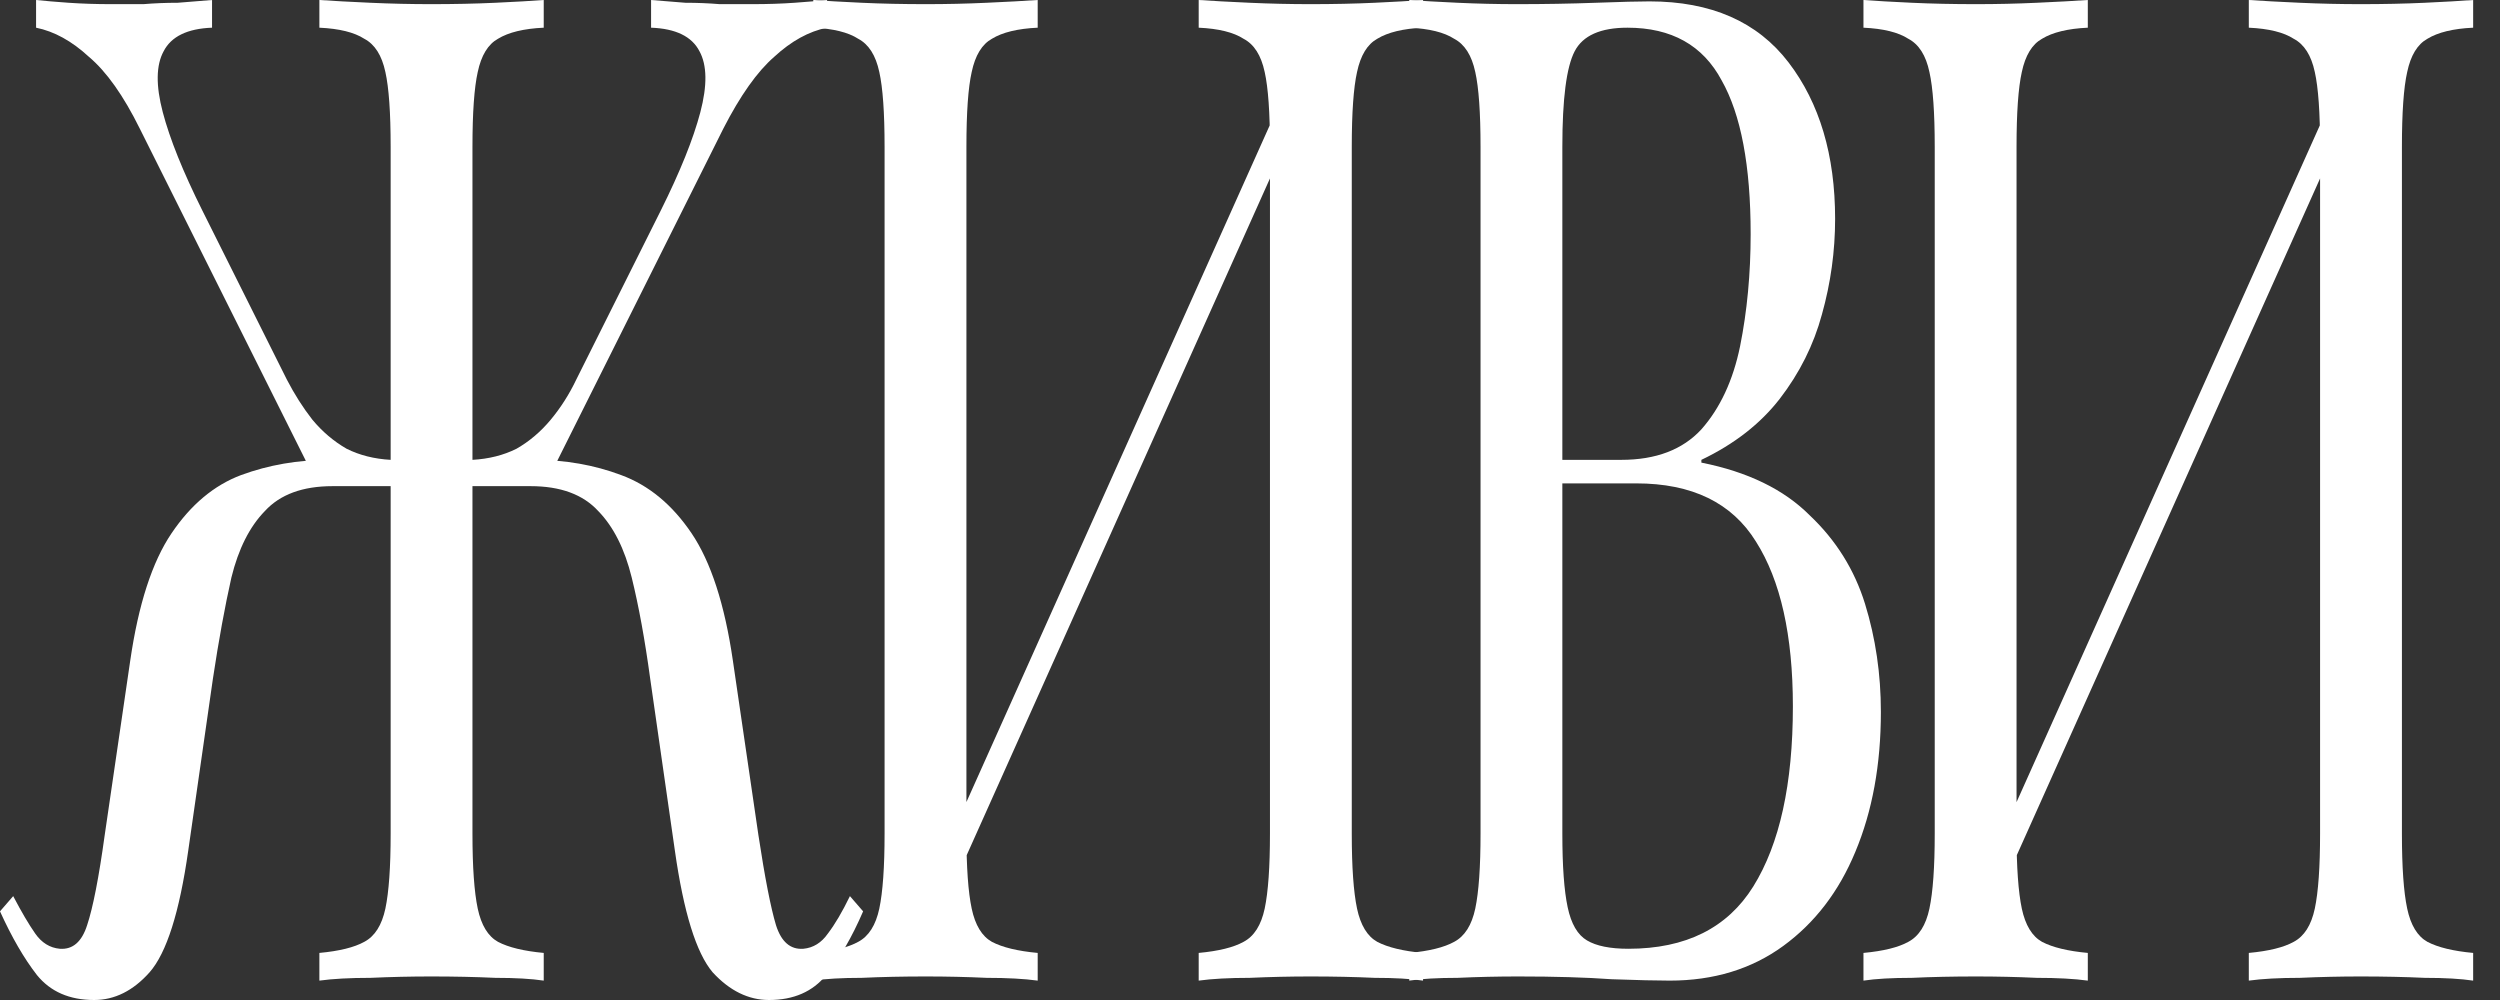
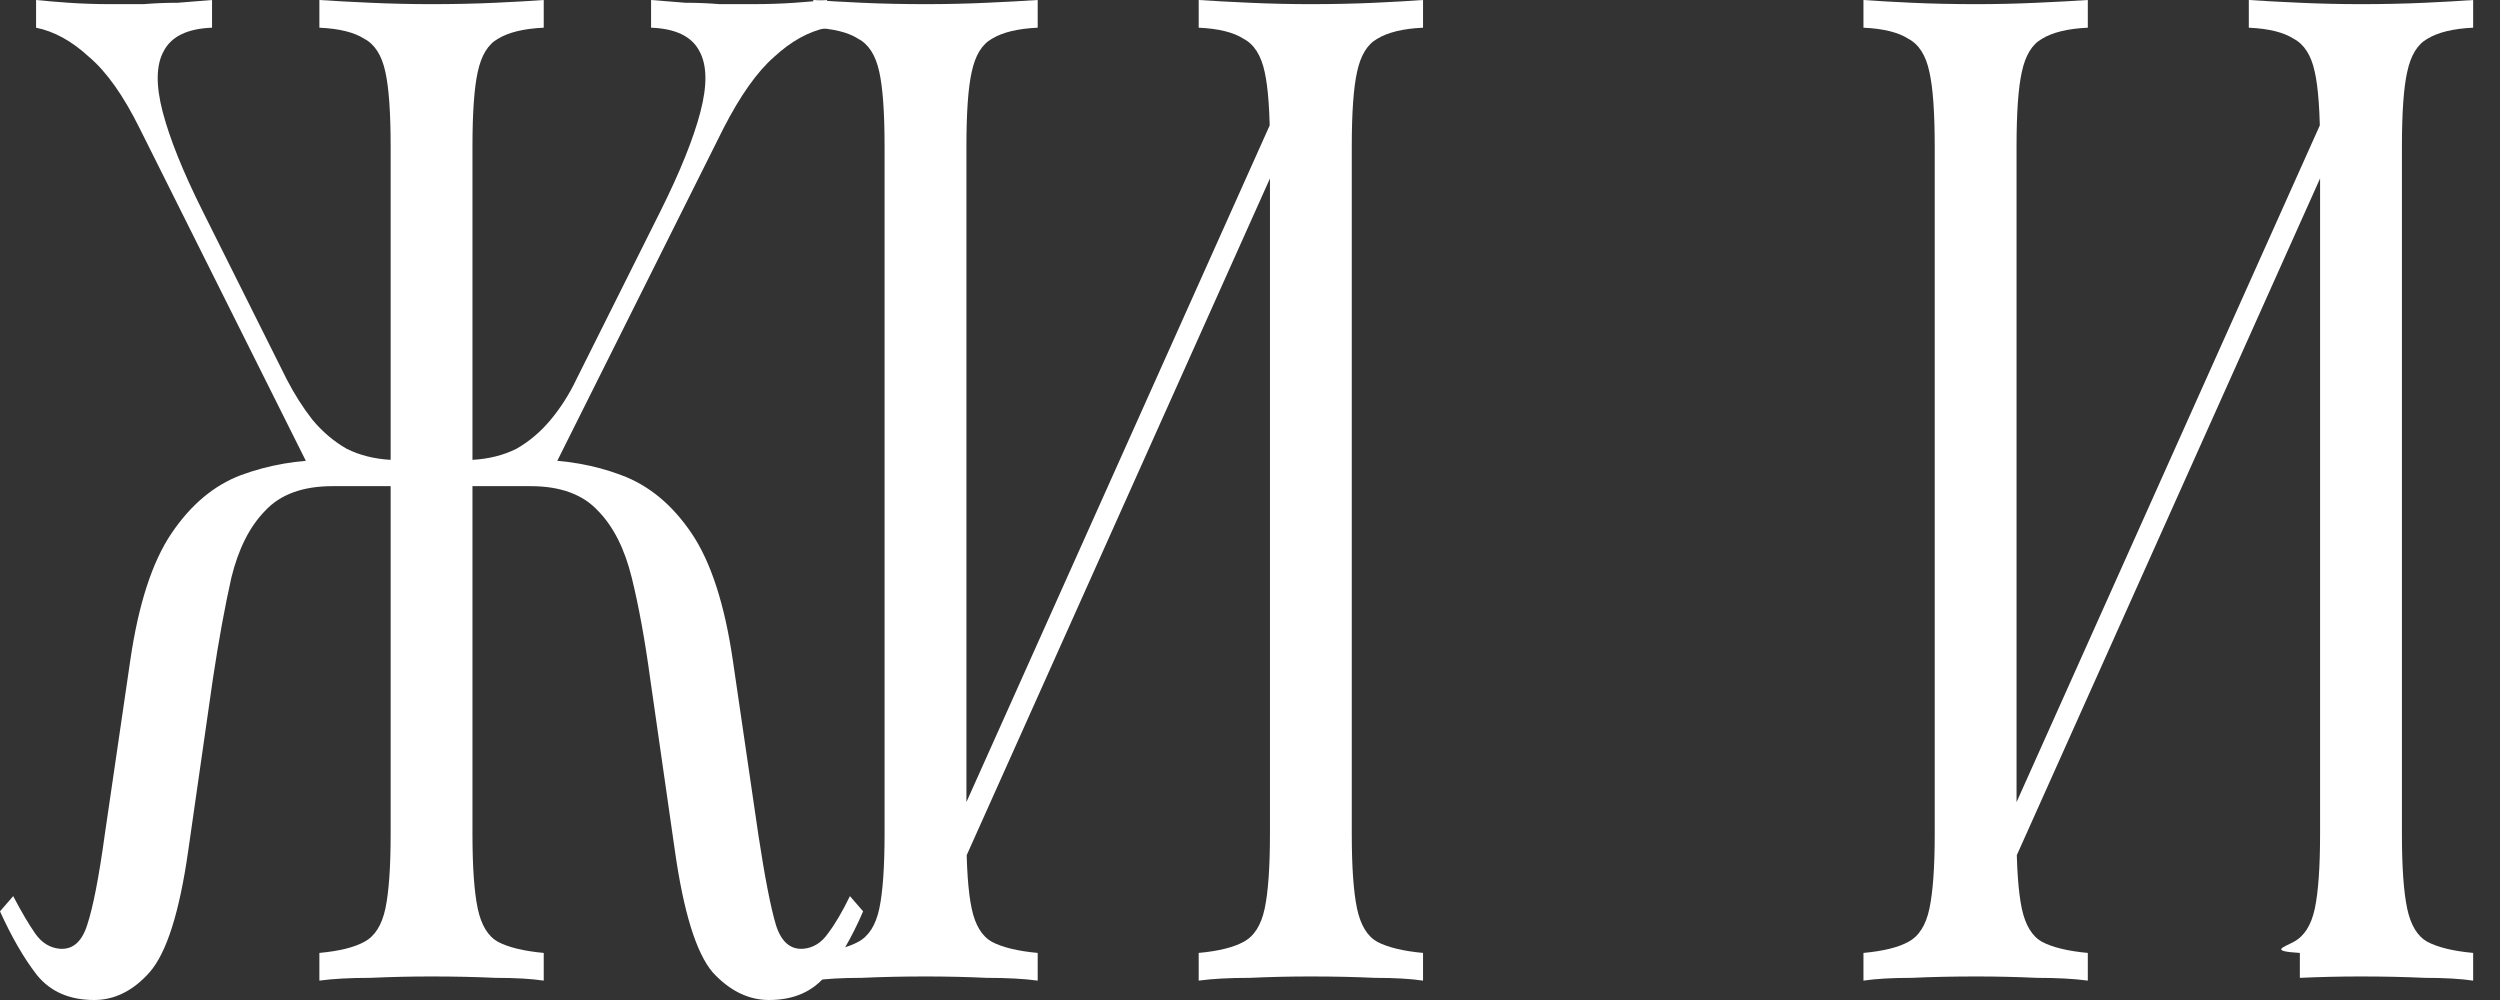
<svg xmlns="http://www.w3.org/2000/svg" width="65" height="26" viewBox="0 0 65 26" fill="none">
  <rect x="0" y="0" width="65" height="26" fill="#333333" stroke="none" />
-   <path d="M54.283 0V0.72C53.764 0.744 53.368 0.84 53.093 1.008C52.834 1.152 52.659 1.44 52.567 1.873C52.476 2.281 52.43 2.929 52.43 3.817V21.679C52.43 22.543 52.476 23.191 52.567 23.623C52.659 24.055 52.834 24.343 53.093 24.488C53.368 24.632 53.764 24.728 54.283 24.776V25.496C53.932 25.448 53.49 25.424 52.956 25.424C52.438 25.4 51.912 25.388 51.378 25.388C50.783 25.388 50.226 25.4 49.708 25.424C49.189 25.424 48.77 25.448 48.45 25.496V24.776C48.968 24.728 49.357 24.632 49.616 24.488C49.891 24.343 50.074 24.055 50.165 23.623C50.257 23.191 50.303 22.543 50.303 21.679V3.817C50.303 2.929 50.257 2.281 50.165 1.873C50.074 1.44 49.891 1.152 49.616 1.008C49.357 0.84 48.968 0.744 48.45 0.72V0C48.77 0.024 49.189 0.048 49.708 0.072C50.226 0.096 50.783 0.108 51.378 0.108C51.912 0.108 52.438 0.096 52.956 0.072C53.49 0.048 53.932 0.024 54.283 0ZM60.711 2.377C60.711 2.377 60.703 2.509 60.688 2.773C60.673 3.013 60.658 3.265 60.642 3.529C60.642 3.793 60.642 3.925 60.642 3.925L51.492 24.343L51.561 22.795L60.711 2.377ZM64.302 0V0.72C63.784 0.744 63.388 0.84 63.113 1.008C62.854 1.152 62.678 1.44 62.587 1.873C62.495 2.281 62.45 2.929 62.45 3.817V21.679C62.45 22.543 62.495 23.191 62.587 23.623C62.678 24.055 62.854 24.343 63.113 24.488C63.388 24.632 63.784 24.728 64.302 24.776V25.496C63.982 25.448 63.563 25.424 63.044 25.424C62.526 25.4 61.969 25.388 61.374 25.388C60.856 25.388 60.33 25.4 59.796 25.424C59.262 25.424 58.82 25.448 58.469 25.496V24.776C58.988 24.728 59.377 24.632 59.636 24.488C59.91 24.343 60.093 24.055 60.185 23.623C60.276 23.191 60.322 22.543 60.322 21.679V3.817C60.322 2.929 60.276 2.281 60.185 1.873C60.093 1.44 59.91 1.152 59.636 1.008C59.377 0.84 58.988 0.744 58.469 0.72V0C58.82 0.024 59.262 0.048 59.796 0.072C60.33 0.096 60.856 0.108 61.374 0.108C61.969 0.108 62.526 0.096 63.044 0.072C63.563 0.048 63.982 0.024 64.302 0Z" fill="white" />
-   <path d="M36.641 0C36.961 0.024 37.381 0.048 37.899 0.072C38.418 0.096 38.929 0.108 39.432 0.108C40.149 0.108 40.835 0.096 41.491 0.072C42.147 0.048 42.612 0.036 42.886 0.036C44.487 0.036 45.692 0.564 46.501 1.621C47.309 2.677 47.713 4.033 47.713 5.69C47.713 6.53 47.599 7.358 47.37 8.175C47.156 8.967 46.79 9.699 46.272 10.371C45.769 11.019 45.09 11.548 44.236 11.956V12.028C45.441 12.268 46.379 12.724 47.05 13.396C47.736 14.044 48.216 14.813 48.491 15.701C48.765 16.589 48.903 17.525 48.903 18.51C48.903 19.878 48.681 21.09 48.239 22.147C47.812 23.179 47.187 23.995 46.363 24.596C45.54 25.196 44.556 25.496 43.412 25.496C43.077 25.496 42.574 25.484 41.903 25.46C41.231 25.412 40.423 25.388 39.478 25.388C38.944 25.388 38.418 25.4 37.899 25.424C37.381 25.424 36.961 25.448 36.641 25.496V24.776C37.16 24.728 37.548 24.632 37.808 24.488C38.082 24.343 38.265 24.055 38.357 23.623C38.448 23.191 38.494 22.543 38.494 21.679V3.817C38.494 2.929 38.448 2.281 38.357 1.873C38.265 1.44 38.082 1.152 37.808 1.008C37.548 0.84 37.16 0.744 36.641 0.72V0ZM42.314 0.72C41.613 0.72 41.155 0.924 40.942 1.332C40.728 1.741 40.621 2.569 40.621 3.817V21.679C40.621 22.519 40.667 23.155 40.759 23.587C40.85 24.019 41.018 24.308 41.262 24.451C41.506 24.596 41.864 24.668 42.337 24.668C43.832 24.668 44.914 24.127 45.586 23.047C46.272 21.943 46.615 20.382 46.615 18.366C46.615 16.517 46.295 15.089 45.654 14.08C45.029 13.072 43.992 12.568 42.543 12.568H40.187C40.187 12.568 40.187 12.472 40.187 12.28C40.187 12.064 40.187 11.956 40.187 11.956H42.154C43.054 11.956 43.748 11.692 44.236 11.163C44.724 10.611 45.059 9.891 45.242 9.003C45.425 8.09 45.517 7.118 45.517 6.086C45.517 4.309 45.265 2.977 44.762 2.089C44.274 1.176 43.458 0.72 42.314 0.72Z" fill="white" />
+   <path d="M54.283 0V0.72C53.764 0.744 53.368 0.84 53.093 1.008C52.834 1.152 52.659 1.44 52.567 1.873C52.476 2.281 52.43 2.929 52.43 3.817V21.679C52.43 22.543 52.476 23.191 52.567 23.623C52.659 24.055 52.834 24.343 53.093 24.488C53.368 24.632 53.764 24.728 54.283 24.776V25.496C53.932 25.448 53.49 25.424 52.956 25.424C52.438 25.4 51.912 25.388 51.378 25.388C50.783 25.388 50.226 25.4 49.708 25.424C49.189 25.424 48.77 25.448 48.45 25.496V24.776C48.968 24.728 49.357 24.632 49.616 24.488C49.891 24.343 50.074 24.055 50.165 23.623C50.257 23.191 50.303 22.543 50.303 21.679V3.817C50.303 2.929 50.257 2.281 50.165 1.873C50.074 1.44 49.891 1.152 49.616 1.008C49.357 0.84 48.968 0.744 48.45 0.72V0C48.77 0.024 49.189 0.048 49.708 0.072C50.226 0.096 50.783 0.108 51.378 0.108C51.912 0.108 52.438 0.096 52.956 0.072C53.49 0.048 53.932 0.024 54.283 0ZM60.711 2.377C60.711 2.377 60.703 2.509 60.688 2.773C60.673 3.013 60.658 3.265 60.642 3.529C60.642 3.793 60.642 3.925 60.642 3.925L51.492 24.343L51.561 22.795L60.711 2.377ZM64.302 0V0.72C63.784 0.744 63.388 0.84 63.113 1.008C62.854 1.152 62.678 1.44 62.587 1.873C62.495 2.281 62.45 2.929 62.45 3.817V21.679C62.45 22.543 62.495 23.191 62.587 23.623C62.678 24.055 62.854 24.343 63.113 24.488C63.388 24.632 63.784 24.728 64.302 24.776V25.496C63.982 25.448 63.563 25.424 63.044 25.424C62.526 25.4 61.969 25.388 61.374 25.388C60.856 25.388 60.33 25.4 59.796 25.424V24.776C58.988 24.728 59.377 24.632 59.636 24.488C59.91 24.343 60.093 24.055 60.185 23.623C60.276 23.191 60.322 22.543 60.322 21.679V3.817C60.322 2.929 60.276 2.281 60.185 1.873C60.093 1.44 59.91 1.152 59.636 1.008C59.377 0.84 58.988 0.744 58.469 0.72V0C58.82 0.024 59.262 0.048 59.796 0.072C60.33 0.096 60.856 0.108 61.374 0.108C61.969 0.108 62.526 0.096 63.044 0.072C63.563 0.048 63.982 0.024 64.302 0Z" fill="white" />
  <path d="M26.98 0V0.72C26.461 0.744 26.064 0.84 25.79 1.008C25.531 1.152 25.355 1.44 25.264 1.873C25.172 2.281 25.127 2.929 25.127 3.817V21.679C25.127 22.543 25.172 23.191 25.264 23.623C25.355 24.055 25.531 24.343 25.79 24.488C26.064 24.632 26.461 24.728 26.98 24.776V25.496C26.629 25.448 26.186 25.424 25.653 25.424C25.134 25.4 24.608 25.388 24.074 25.388C23.48 25.388 22.923 25.4 22.404 25.424C21.886 25.424 21.466 25.448 21.146 25.496V24.776C21.665 24.728 22.054 24.632 22.313 24.488C22.587 24.343 22.77 24.055 22.862 23.623C22.953 23.191 22.999 22.543 22.999 21.679V3.817C22.999 2.929 22.953 2.281 22.862 1.873C22.77 1.44 22.587 1.152 22.313 1.008C22.054 0.84 21.665 0.744 21.146 0.72V0C21.466 0.024 21.886 0.048 22.404 0.072C22.923 0.096 23.48 0.108 24.074 0.108C24.608 0.108 25.134 0.096 25.653 0.072C26.186 0.048 26.629 0.024 26.98 0ZM33.408 2.377C33.408 2.377 33.4 2.509 33.385 2.773C33.37 3.013 33.354 3.265 33.339 3.529C33.339 3.793 33.339 3.925 33.339 3.925L24.189 24.343L24.257 22.795L33.408 2.377ZM36.999 0V0.72C36.481 0.744 36.084 0.84 35.809 1.008C35.55 1.152 35.375 1.44 35.283 1.873C35.192 2.281 35.146 2.929 35.146 3.817V21.679C35.146 22.543 35.192 23.191 35.283 23.623C35.375 24.055 35.55 24.343 35.809 24.488C36.084 24.632 36.481 24.728 36.999 24.776V25.496C36.679 25.448 36.259 25.424 35.741 25.424C35.222 25.4 34.666 25.388 34.071 25.388C33.553 25.388 33.026 25.4 32.493 25.424C31.959 25.424 31.517 25.448 31.166 25.496V24.776C31.684 24.728 32.073 24.632 32.332 24.488C32.607 24.343 32.79 24.055 32.882 23.623C32.973 23.191 33.019 22.543 33.019 21.679V3.817C33.019 2.929 32.973 2.281 32.882 1.873C32.79 1.44 32.607 1.152 32.332 1.008C32.073 0.84 31.684 0.744 31.166 0.72V0C31.517 0.024 31.959 0.048 32.493 0.072C33.026 0.096 33.553 0.108 34.071 0.108C34.666 0.108 35.222 0.096 35.741 0.072C36.259 0.048 36.679 0.024 36.999 0Z" fill="white" />
  <path d="M13.886 11.956C14.694 11.956 15.449 12.088 16.15 12.352C16.867 12.616 17.477 13.12 17.98 13.864C18.483 14.608 18.842 15.713 19.055 17.177L19.719 21.715C19.887 22.819 20.039 23.599 20.176 24.055C20.314 24.488 20.55 24.692 20.886 24.668C21.145 24.644 21.358 24.512 21.526 24.271C21.709 24.031 21.9 23.707 22.098 23.299L22.441 23.695C22.151 24.367 21.831 24.92 21.48 25.352C21.13 25.784 20.634 26 19.993 26C19.46 26 18.971 25.76 18.529 25.28C18.102 24.776 17.774 23.719 17.546 22.111L16.905 17.645C16.768 16.637 16.608 15.761 16.425 15.017C16.242 14.272 15.952 13.696 15.555 13.288C15.159 12.856 14.572 12.64 13.794 12.64H11.85V11.956H13.886ZM21.503 0V0.72C21.03 0.816 20.573 1.068 20.131 1.476C19.688 1.861 19.246 2.485 18.804 3.349L14.16 12.64H12.284V11.956C12.711 11.932 13.092 11.836 13.428 11.668C13.764 11.476 14.061 11.223 14.32 10.911C14.579 10.599 14.801 10.251 14.984 9.867L17.18 5.474C17.683 4.465 18.026 3.613 18.209 2.917C18.392 2.221 18.384 1.693 18.186 1.332C17.988 0.948 17.569 0.744 16.928 0.72V0C17.218 0.024 17.515 0.048 17.82 0.072C18.125 0.072 18.422 0.084 18.712 0.108C19.017 0.108 19.299 0.108 19.559 0.108C19.955 0.108 20.321 0.096 20.657 0.072C20.992 0.048 21.274 0.024 21.503 0ZM14.137 0V0.72C13.619 0.744 13.222 0.84 12.948 1.008C12.688 1.152 12.513 1.44 12.421 1.873C12.33 2.281 12.284 2.929 12.284 3.817V21.679C12.284 22.543 12.33 23.191 12.421 23.623C12.513 24.055 12.688 24.343 12.948 24.488C13.222 24.632 13.619 24.728 14.137 24.776V25.496C13.817 25.448 13.398 25.424 12.879 25.424C12.361 25.4 11.804 25.388 11.209 25.388C10.691 25.388 10.164 25.4 9.631 25.424C9.097 25.424 8.655 25.448 8.304 25.496V24.776C8.822 24.728 9.211 24.632 9.471 24.488C9.745 24.343 9.928 24.055 10.02 23.623C10.111 23.191 10.157 22.543 10.157 21.679V3.817C10.157 2.929 10.111 2.281 10.02 1.873C9.928 1.44 9.745 1.152 9.471 1.008C9.211 0.84 8.822 0.744 8.304 0.72V0C8.655 0.024 9.097 0.048 9.631 0.072C10.164 0.096 10.691 0.108 11.209 0.108C11.804 0.108 12.361 0.096 12.879 0.072C13.398 0.048 13.817 0.024 14.137 0ZM5.513 0V0.72C4.873 0.744 4.453 0.948 4.255 1.332C4.057 1.693 4.049 2.221 4.232 2.917C4.415 3.613 4.758 4.465 5.261 5.474L7.457 9.867C7.656 10.251 7.877 10.599 8.121 10.911C8.38 11.223 8.678 11.476 9.013 11.668C9.349 11.836 9.73 11.932 10.157 11.956V12.64H8.281L3.637 3.349C3.21 2.485 2.768 1.861 2.31 1.476C1.868 1.068 1.411 0.816 0.938 0.72V0C1.167 0.024 1.449 0.048 1.784 0.072C2.135 0.096 2.501 0.108 2.882 0.108C3.157 0.108 3.439 0.108 3.729 0.108C4.018 0.084 4.316 0.072 4.621 0.072C4.926 0.048 5.223 0.024 5.513 0ZM10.591 11.956V12.64H8.647C7.869 12.64 7.282 12.856 6.886 13.288C6.489 13.696 6.199 14.272 6.016 15.017C5.849 15.761 5.688 16.637 5.536 17.645L4.895 22.111C4.667 23.719 4.331 24.776 3.889 25.28C3.462 25.76 2.981 26 2.448 26C1.807 26 1.312 25.784 0.961 25.352C0.625 24.92 0.305 24.367 0 23.695L0.343 23.299C0.557 23.707 0.747 24.031 0.915 24.271C1.083 24.512 1.296 24.644 1.556 24.668C1.891 24.692 2.127 24.488 2.265 24.055C2.417 23.599 2.57 22.819 2.722 21.715L3.386 17.177C3.599 15.713 3.957 14.608 4.461 13.864C4.964 13.12 5.566 12.616 6.268 12.352C6.985 12.088 7.747 11.956 8.556 11.956H10.591Z" fill="white" />
</svg>